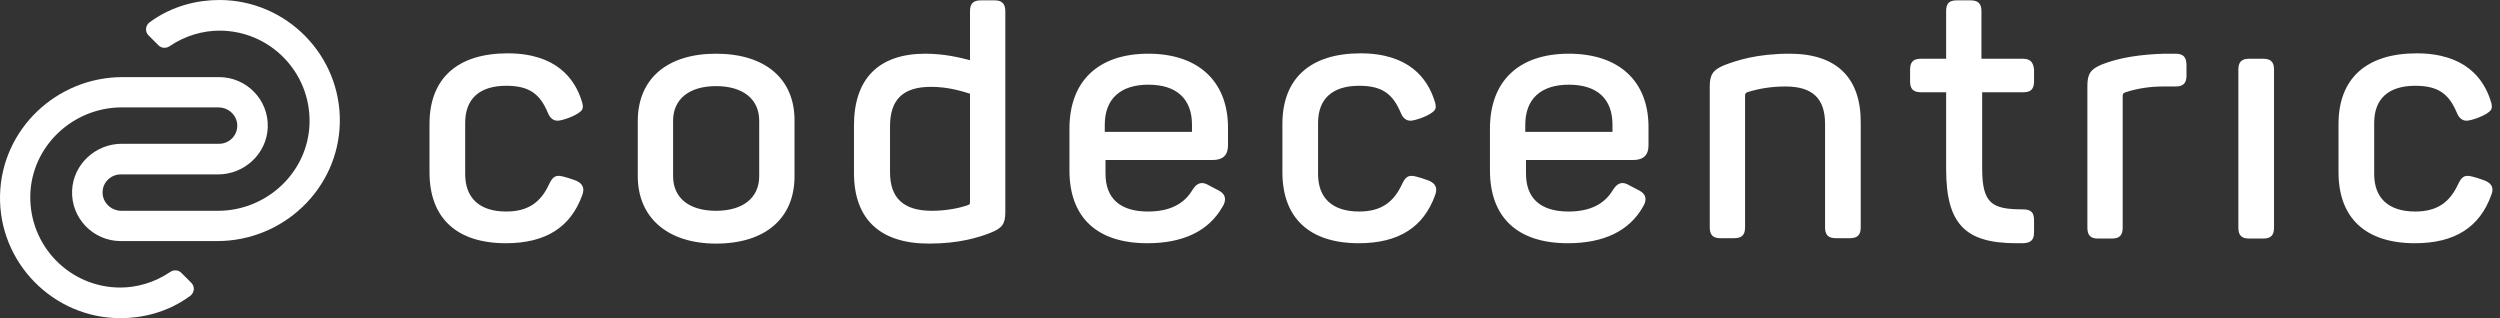
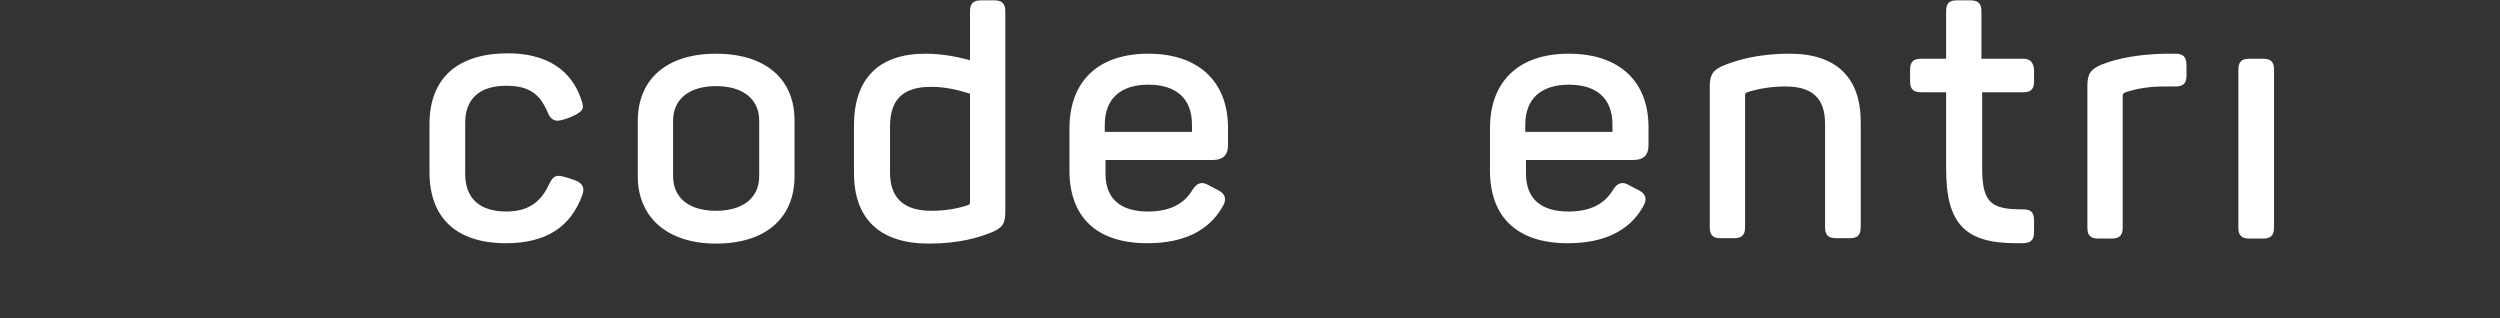
<svg xmlns="http://www.w3.org/2000/svg" width="110" height="14" viewBox="0 0 110 14" fill="none">
  <rect x="0" y="0" width="110" height="14" fill="#333333" stroke="none" />
  <path d="M43.774 0.016H43.156C42.823 0.016 42.68 0.159 42.68 0.492V2.648C42.252 2.537 41.555 2.363 40.714 2.363C38.669 2.363 37.575 3.457 37.575 5.518V7.61C37.575 9.64 38.717 10.718 40.873 10.718C42.205 10.718 43.061 10.448 43.584 10.242C44.107 10.036 44.234 9.846 44.234 9.323V0.492C44.234 0.175 44.091 0.016 43.774 0.016ZM42.68 8.863C42.68 8.99 42.68 8.99 42.553 9.037C42.125 9.18 41.57 9.275 41 9.275C39.763 9.275 39.161 8.72 39.161 7.579V5.565C39.161 4.376 39.731 3.821 40.968 3.821C41.713 3.821 42.316 4.011 42.68 4.122V8.863ZM89.007 2.585H87.183V0.492C87.183 0.159 87.041 0.016 86.708 0.016H86.09C85.757 0.016 85.63 0.159 85.63 0.492V2.585H84.52C84.187 2.585 84.044 2.727 84.044 3.06V3.583C84.044 3.916 84.187 4.059 84.52 4.059H85.63V7.436C85.63 8.688 85.852 9.481 86.343 9.989C86.819 10.48 87.564 10.702 88.737 10.702C88.817 10.702 88.912 10.702 89.007 10.702C89.308 10.686 89.498 10.607 89.498 10.226V9.687C89.498 9.338 89.356 9.212 89.007 9.212C87.643 9.212 87.215 8.958 87.215 7.404V4.059H89.038C89.356 4.059 89.498 3.916 89.498 3.583V3.06C89.466 2.727 89.324 2.585 89.007 2.585ZM99.582 2.585H98.963C98.63 2.585 98.488 2.727 98.488 3.06V10.02C98.488 10.353 98.63 10.496 98.963 10.496H99.582C99.915 10.496 100.057 10.353 100.057 10.02V3.06C100.057 2.727 99.915 2.585 99.582 2.585ZM31.503 2.363C29.347 2.363 28.062 3.472 28.062 5.327V7.753C28.062 9.576 29.378 10.718 31.503 10.718C33.675 10.718 34.959 9.608 34.959 7.753V5.327C34.975 3.472 33.675 2.363 31.503 2.363ZM33.405 7.753C33.405 8.704 32.692 9.275 31.503 9.275C30.314 9.275 29.616 8.704 29.616 7.753V5.311C29.616 4.36 30.33 3.789 31.503 3.789C32.692 3.789 33.405 4.36 33.405 5.311V7.753ZM78.749 2.363C77.29 2.363 76.403 2.664 75.863 2.87C75.372 3.076 75.229 3.282 75.229 3.805V10.004C75.229 10.337 75.372 10.48 75.689 10.48H76.307C76.64 10.48 76.783 10.337 76.783 10.004V4.218C76.783 4.138 76.799 4.091 76.878 4.059C77.417 3.885 77.988 3.805 78.559 3.805C79.748 3.805 80.303 4.329 80.303 5.454V10.004C80.303 10.337 80.445 10.48 80.778 10.48H81.397C81.73 10.48 81.872 10.337 81.872 10.004V5.407C81.888 3.425 80.81 2.363 78.749 2.363ZM69.03 2.363C66.826 2.363 65.558 3.567 65.558 5.66V7.499C65.558 9.576 66.779 10.702 68.983 10.702C70.568 10.702 71.678 10.163 72.28 9.117C72.391 8.942 72.423 8.799 72.391 8.673C72.36 8.546 72.264 8.451 72.106 8.371L71.71 8.165C71.583 8.086 71.472 8.054 71.392 8.054C71.202 8.054 71.075 8.197 70.98 8.34C70.6 8.99 69.95 9.307 69.014 9.307C67.794 9.307 67.144 8.736 67.144 7.642V7.04H71.868C72.312 7.04 72.534 6.818 72.534 6.405V5.549C72.518 3.552 71.218 2.363 69.03 2.363ZM70.949 5.803H67.112V5.486C67.112 4.36 67.794 3.726 69.03 3.726C70.267 3.726 70.949 4.344 70.949 5.486V5.803ZM50.528 2.363C48.324 2.363 47.056 3.567 47.056 5.66V7.499C47.056 9.576 48.277 10.702 50.481 10.702C52.066 10.702 53.176 10.163 53.778 9.117C53.889 8.958 53.921 8.799 53.889 8.673C53.858 8.546 53.762 8.451 53.604 8.371L53.208 8.165C53.081 8.086 52.97 8.054 52.89 8.054C52.7 8.054 52.573 8.197 52.478 8.34C52.098 8.99 51.448 9.307 50.512 9.307C49.291 9.307 48.642 8.736 48.642 7.642V7.04H53.366C53.81 7.04 54.032 6.818 54.032 6.405V5.549C54 3.552 52.7 2.363 50.528 2.363ZM52.447 5.803H48.61V5.486C48.61 4.36 49.291 3.726 50.528 3.726C51.765 3.726 52.447 4.344 52.447 5.486V5.803ZM95.713 2.363H95.237C94.159 2.394 93.24 2.537 92.479 2.838C91.987 3.044 91.845 3.25 91.845 3.774V10.02C91.845 10.353 91.987 10.496 92.304 10.496H92.923C93.256 10.496 93.398 10.353 93.398 10.02V4.249C93.398 4.154 93.398 4.107 93.525 4.059C94.064 3.885 94.603 3.805 95.206 3.805H95.729C96.062 3.805 96.205 3.663 96.205 3.33V2.822C96.189 2.505 96.062 2.363 95.713 2.363Z" fill="white" />
-   <path d="M7.976 12.002C7.849 11.875 7.643 11.859 7.484 11.97C6.787 12.446 5.994 12.652 5.297 12.652C3.077 12.652 1.285 10.829 1.333 8.593C1.381 6.437 3.204 4.725 5.36 4.725H9.609C10.021 4.725 10.37 5.01 10.433 5.422C10.497 5.914 10.116 6.326 9.641 6.326H5.36C4.203 6.326 3.22 7.23 3.172 8.387C3.125 9.608 4.108 10.607 5.312 10.607H9.561C12.463 10.607 14.889 8.308 14.952 5.406C15.015 2.442 12.605 0 9.657 0C8.753 0 7.611 0.222 6.581 0.983C6.391 1.126 6.375 1.395 6.533 1.554L6.977 1.998C7.104 2.124 7.31 2.14 7.469 2.029C8.166 1.554 8.959 1.348 9.657 1.348C11.876 1.348 13.668 3.171 13.62 5.406C13.573 7.563 11.749 9.275 9.593 9.275H5.344C4.932 9.275 4.583 8.989 4.52 8.577C4.456 8.086 4.837 7.674 5.312 7.674H9.593C10.751 7.674 11.733 6.77 11.781 5.612C11.829 4.392 10.846 3.393 9.641 3.393H5.392C2.49 3.393 0.065 5.692 0.001 8.593C-0.062 11.558 2.348 13.999 5.297 13.999C6.2 13.999 7.342 13.777 8.372 13.016C8.563 12.874 8.578 12.604 8.42 12.446L7.976 12.002Z" fill="white" />
  <path d="M25.288 7.927C25.288 7.927 24.78 7.737 24.574 7.737C24.352 7.737 24.257 7.912 24.162 8.102C23.797 8.895 23.242 9.307 22.275 9.307C21.102 9.307 20.468 8.72 20.468 7.658V5.407C20.468 4.344 21.102 3.774 22.275 3.774C23.274 3.774 23.75 4.122 24.099 4.947C24.162 5.105 24.273 5.296 24.511 5.311C24.701 5.327 25.446 5.074 25.605 4.836C25.668 4.741 25.652 4.598 25.589 4.424C25.288 3.472 24.479 2.347 22.339 2.347C20.119 2.347 18.898 3.456 18.898 5.454V7.579C18.898 9.592 20.087 10.702 22.26 10.702C24.003 10.702 25.113 10.004 25.621 8.577C25.763 8.181 25.541 8.023 25.288 7.927Z" fill="white" />
-   <path d="M62.815 7.927C62.815 7.927 62.308 7.737 62.102 7.737C61.88 7.737 61.785 7.912 61.689 8.102C61.325 8.895 60.77 9.307 59.803 9.307C58.63 9.307 57.995 8.72 57.995 7.658V5.407C57.995 4.344 58.63 3.774 59.803 3.774C60.802 3.774 61.277 4.122 61.626 4.947C61.689 5.105 61.8 5.296 62.038 5.311C62.228 5.327 62.974 5.074 63.132 4.836C63.196 4.741 63.18 4.598 63.116 4.424C62.815 3.472 62.007 2.347 59.866 2.347C57.647 2.347 56.426 3.456 56.426 5.454V7.579C56.426 9.592 57.615 10.702 59.787 10.702C61.531 10.702 62.641 10.004 63.148 8.577C63.291 8.181 63.069 8.023 62.815 7.927Z" fill="white" />
-   <path d="M109.284 7.927C109.284 7.927 108.777 7.737 108.57 7.737C108.348 7.737 108.253 7.912 108.158 8.102C107.794 8.895 107.239 9.307 106.272 9.307C105.098 9.307 104.464 8.72 104.464 7.658V5.407C104.464 4.344 105.098 3.774 106.272 3.774C107.27 3.774 107.746 4.122 108.095 4.947C108.158 5.105 108.269 5.296 108.507 5.311C108.697 5.327 109.442 5.074 109.601 4.836C109.664 4.741 109.648 4.598 109.585 4.424C109.284 3.472 108.475 2.347 106.335 2.347C104.115 2.347 102.895 3.456 102.895 5.454V7.579C102.895 9.592 104.084 10.702 106.256 10.702C108 10.702 109.109 10.004 109.617 8.577C109.775 8.181 109.538 8.023 109.284 7.927Z" fill="white" />
</svg>